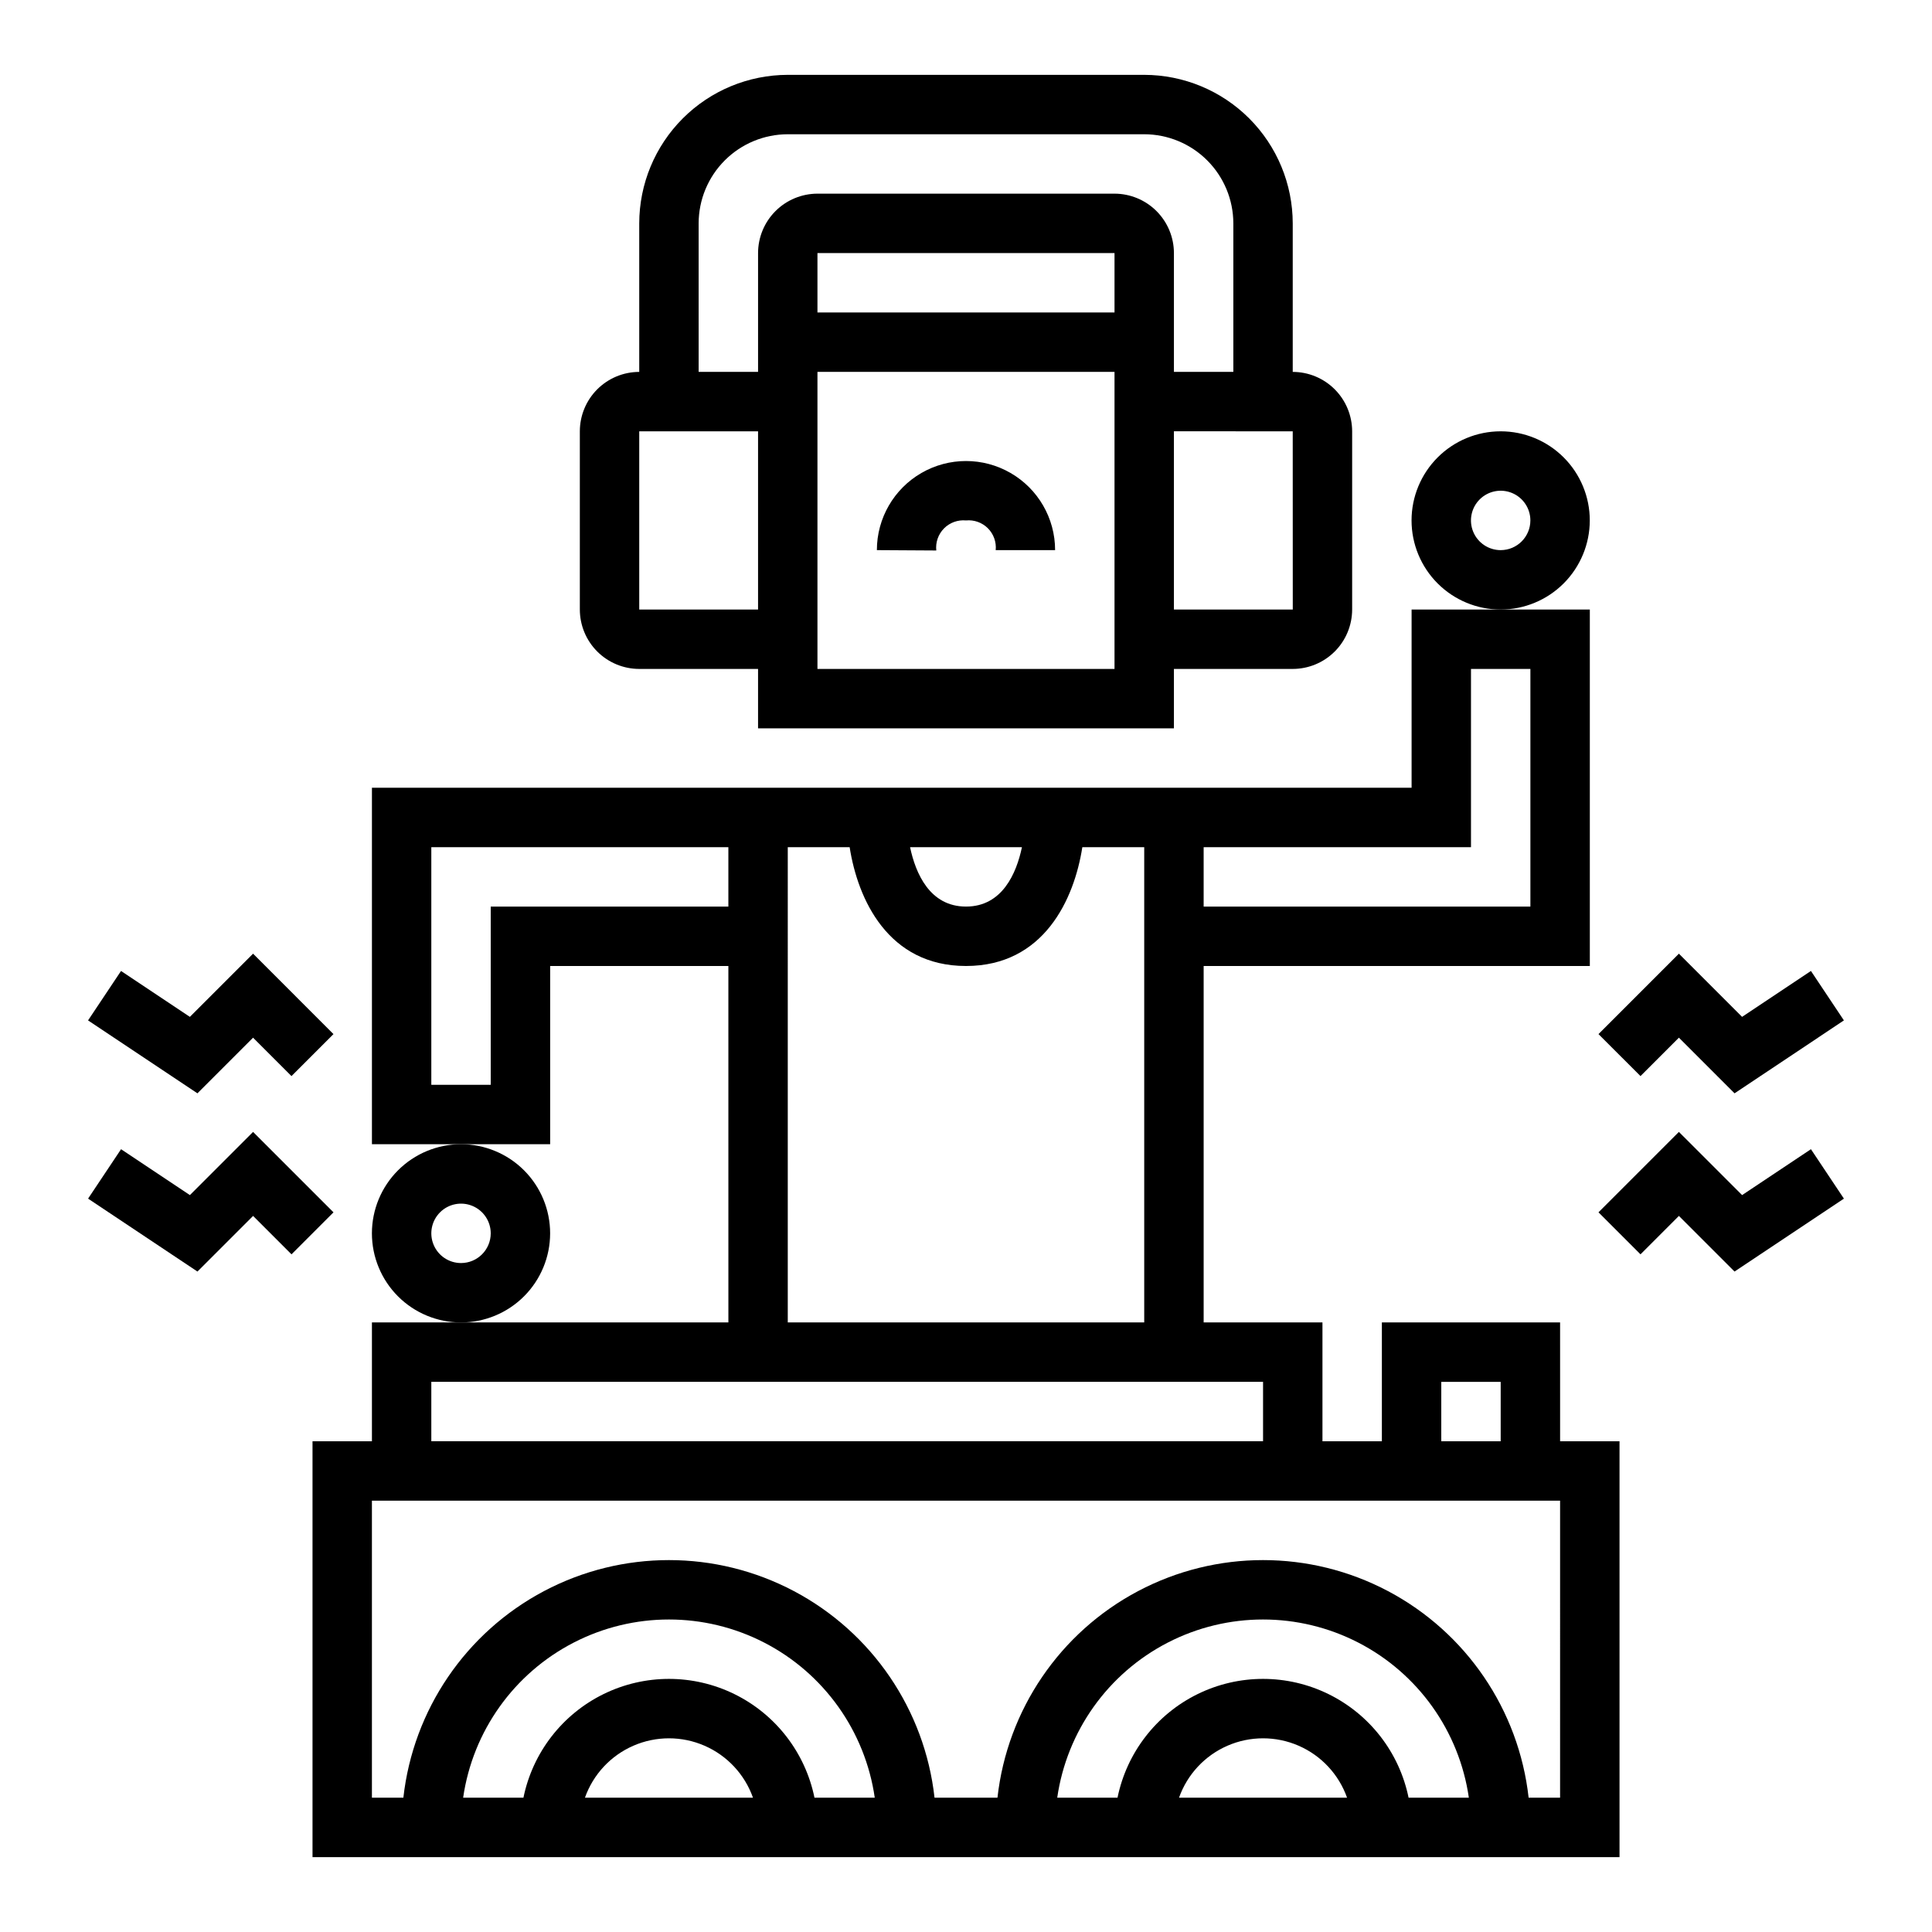
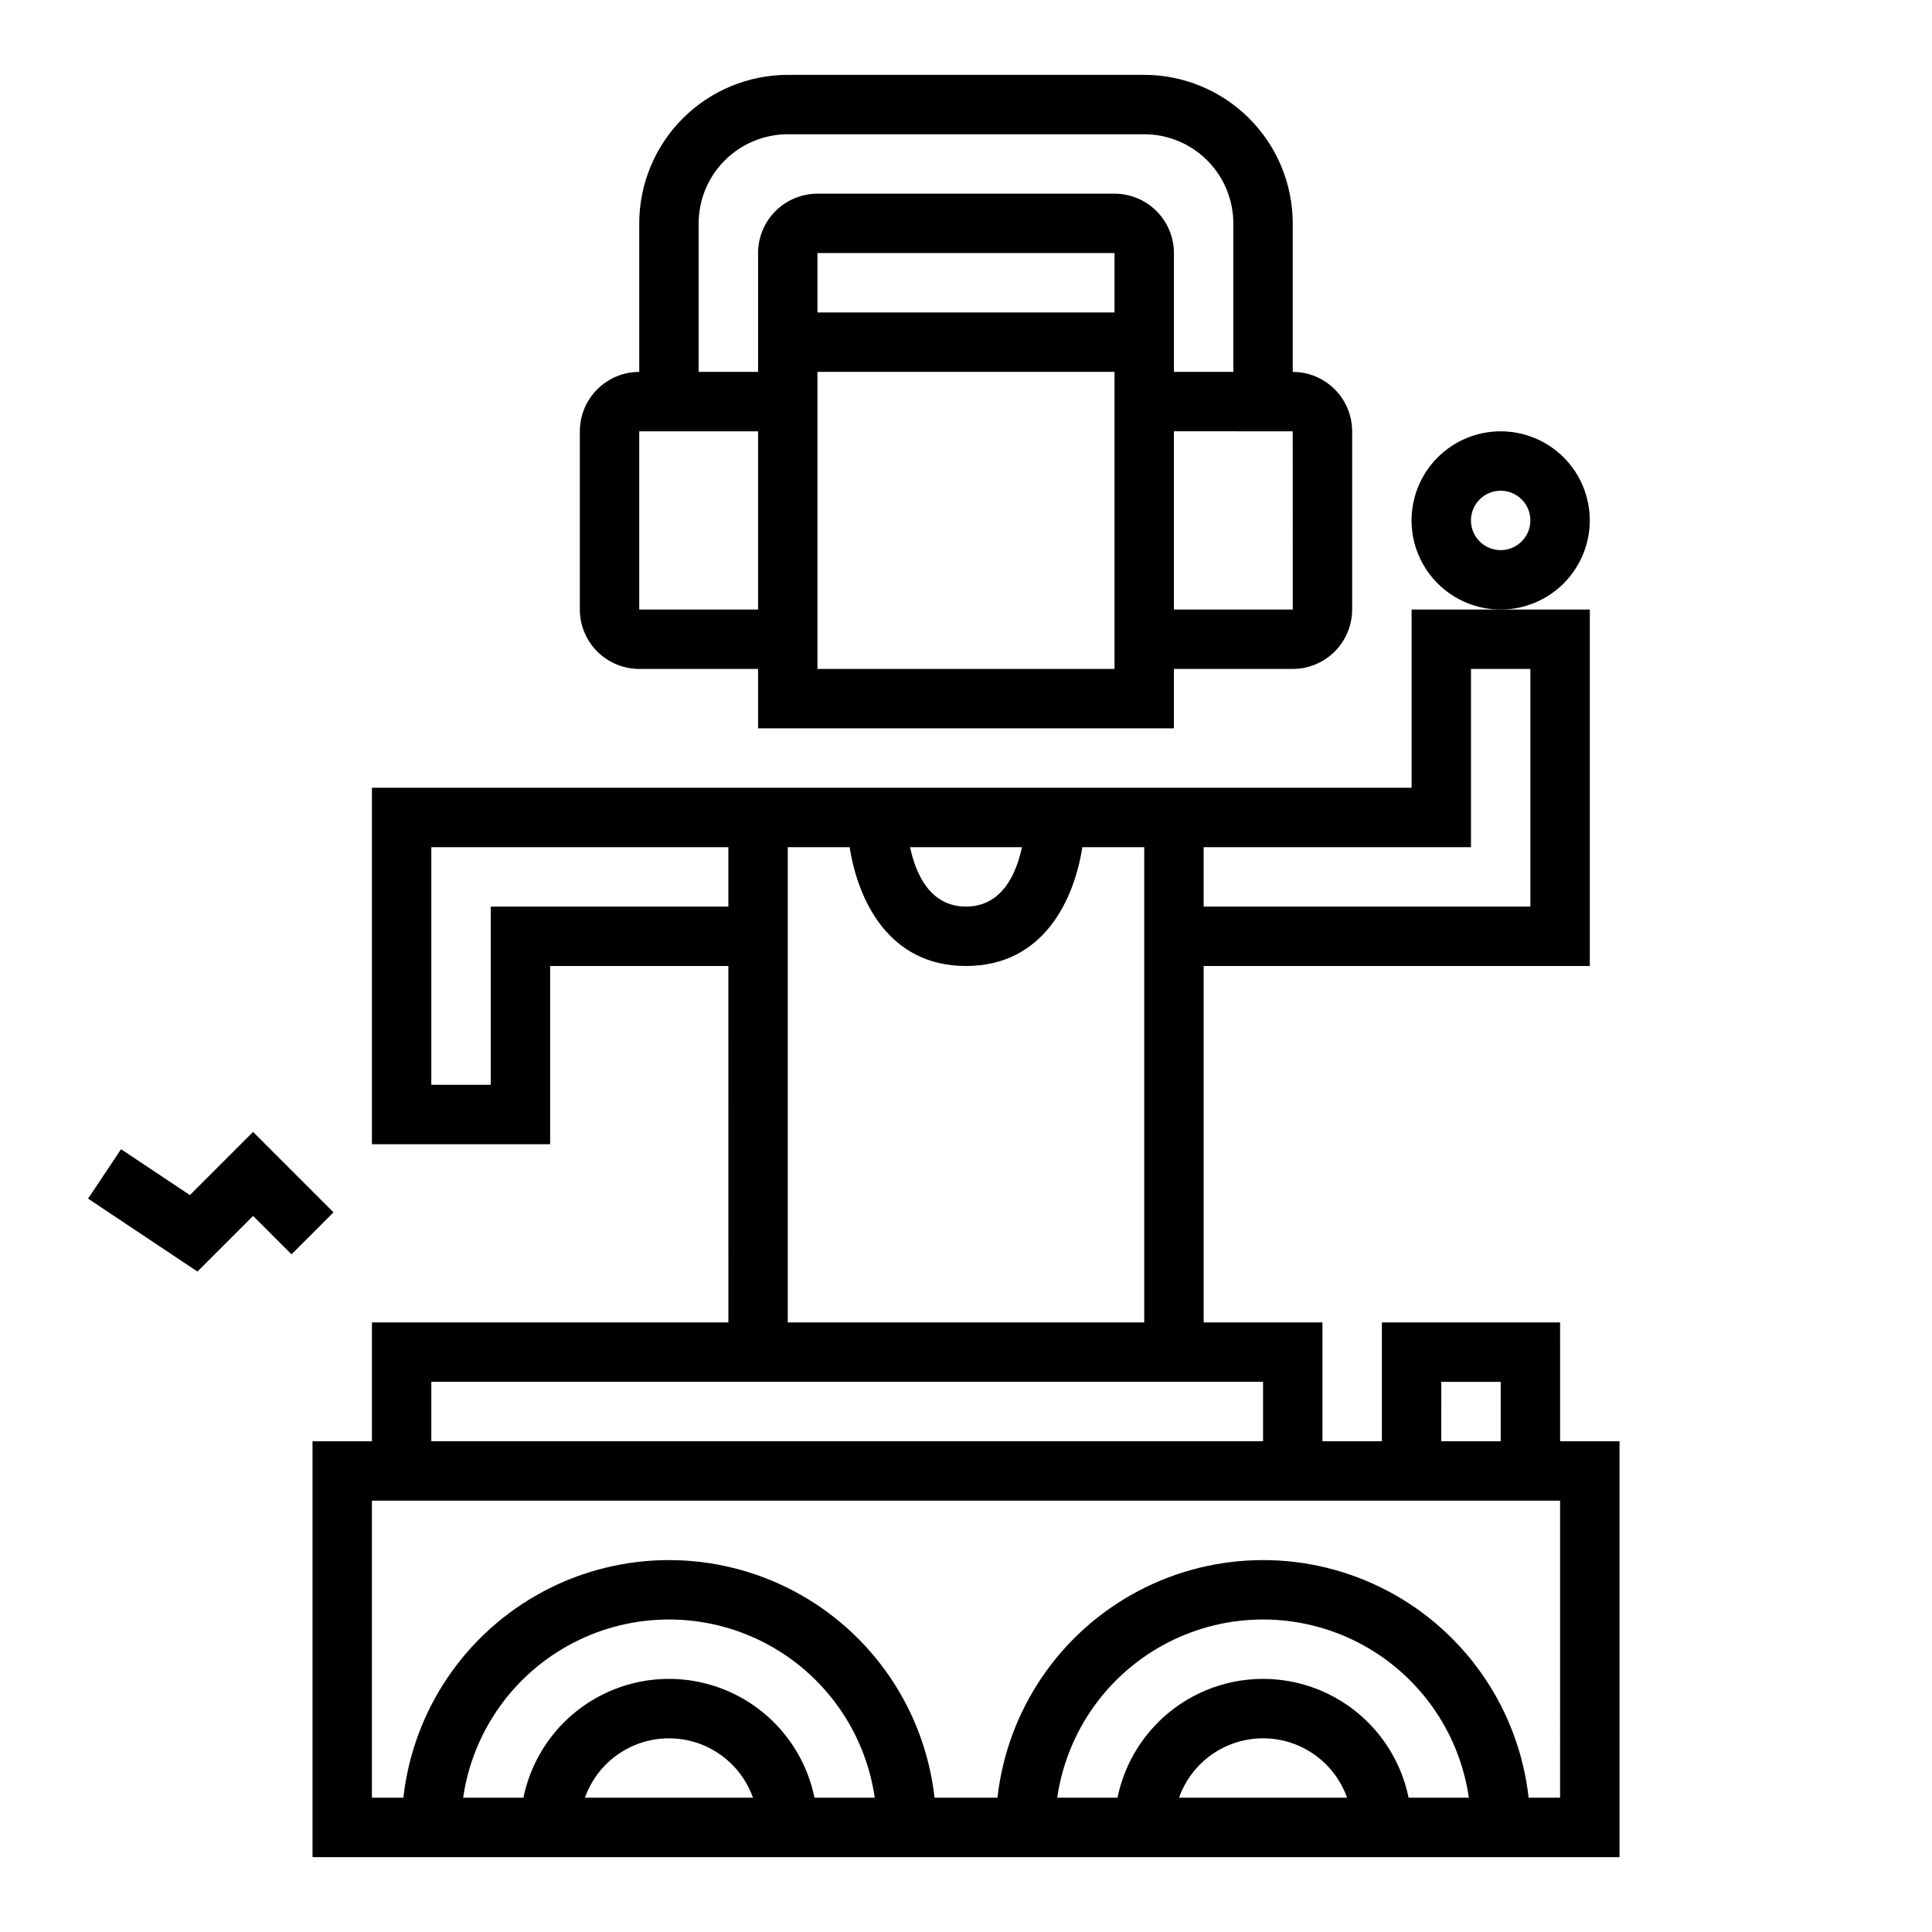
<svg xmlns="http://www.w3.org/2000/svg" fill="#000000" width="800px" height="800px" version="1.1" viewBox="144 144 512 512">
  <g>
    <path d="m455.1 337.02v-15.746h31.488c4.176-0.004 8.176-1.664 11.129-4.617 2.949-2.949 4.609-6.953 4.617-11.125v-47.234c-0.008-4.172-1.668-8.176-4.617-11.125-2.953-2.953-6.953-4.613-11.129-4.617v-39.359c-0.012-10.438-4.164-20.441-11.539-27.82-7.379-7.379-17.387-11.527-27.82-11.543h-94.465c-10.434 0.016-20.438 4.164-27.816 11.543-7.379 7.379-11.531 17.383-11.543 27.82v39.359c-4.176 0.004-8.176 1.664-11.129 4.617-2.949 2.949-4.609 6.953-4.613 11.125v47.234c0.004 4.172 1.664 8.176 4.613 11.125 2.953 2.953 6.953 4.613 11.129 4.617h31.488v15.742zm-15.742-15.742-78.723-0.004v-78.719h78.723zm0-94.465-78.723-0.004v-15.742h78.723zm47.23 31.488 0.012 47.23h-31.5v-47.234zm-157.44-55.105c0.008-6.262 2.5-12.266 6.926-16.691 4.43-4.43 10.43-6.918 16.691-6.926h94.465c6.262 0.008 12.266 2.496 16.691 6.926 4.426 4.426 6.918 10.43 6.926 16.691v39.359h-15.746v-31.488c-0.004-4.176-1.664-8.176-4.617-11.129-2.949-2.949-6.953-4.609-11.125-4.617h-78.723c-4.172 0.008-8.176 1.668-11.125 4.617-2.953 2.953-4.613 6.953-4.617 11.129v31.488h-15.746zm-15.742 102.34v-47.234h31.488v47.23z" />
-     <path d="m605.67 460.71-16.746-16.742-21.309 21.309 11.133 11.133 10.176-10.18 14.746 14.742 28.984-19.324-8.738-13.098z" />
-     <path d="m605.67 413.48-16.746-16.746-21.309 21.312 11.133 11.129 10.176-10.18 14.746 14.746 28.984-19.324-8.738-13.102z" />
    <path d="m211.07 443.97-16.746 16.742-18.246-12.16-8.738 13.098 28.984 19.324 14.746-14.742 10.18 10.18 11.129-11.133z" />
-     <path d="m194.32 413.48-18.246-12.164-8.738 13.102 28.984 19.324 14.746-14.746 10.18 10.18 11.129-11.129-21.309-21.312z" />
    <path d="m565.31 281.92c0-6.262-2.488-12.27-6.918-16.699-4.43-4.43-10.438-6.918-16.699-6.918-6.266 0-12.27 2.488-16.699 6.918-4.43 4.43-6.918 10.438-6.918 16.699s2.488 12.27 6.918 16.699c4.43 4.43 10.434 6.918 16.699 6.918 6.262-0.008 12.266-2.5 16.691-6.926s6.918-10.43 6.926-16.691zm-23.617 7.871c-3.184 0-6.055-1.918-7.273-4.859-1.219-2.941-0.543-6.328 1.707-8.578s5.637-2.926 8.578-1.707c2.941 1.219 4.859 4.09 4.859 7.273-0.004 4.348-3.527 7.867-7.871 7.871z" />
-     <path d="m289.79 470.85c0-6.266-2.488-12.27-6.914-16.699-4.43-4.43-10.438-6.918-16.699-6.918-6.266 0-12.273 2.488-16.699 6.918-4.43 4.43-6.918 10.434-6.918 16.699 0 6.262 2.488 12.27 6.918 16.699 4.426 4.43 10.434 6.914 16.699 6.914 6.258-0.004 12.262-2.496 16.691-6.922 4.426-4.43 6.918-10.43 6.922-16.691zm-23.617 7.871h0.004c-3.188 0-6.055-1.918-7.273-4.859s-0.547-6.328 1.707-8.578c2.25-2.254 5.637-2.926 8.578-1.707s4.859 4.09 4.859 7.273c-0.004 4.344-3.527 7.867-7.871 7.871z" />
    <path d="m557.44 494.46h-47.23v31.488h-15.746v-31.488h-31.484v-94.461h102.34v-94.465h-47.234v47.23h-275.52v94.465h47.23v-47.23h47.23l0.004 94.461h-94.465v31.488h-15.746v110.21h346.37v-110.21h-15.746zm-94.461-125.95h70.848v-47.234h15.742v62.977h-86.59zm62.977 141.7h15.742v15.742h-15.746zm-111.13-141.7c-1.449 6.879-5.184 15.742-14.824 15.742s-13.375-8.863-14.824-15.742zm-62.059 0h16.398c2.152 13.809 10.184 31.488 30.832 31.488 20.648 0 28.684-17.68 30.832-31.488h16.402v125.95h-94.465zm-78.719 15.742v47.23l-15.746 0.004v-62.977h78.723v15.742zm-15.746 125.95h220.42v15.742h-220.42zm40.711 110.21c2.184-6.176 6.836-11.168 12.844-13.781 6.012-2.613 12.836-2.613 18.844 0 6.008 2.613 10.66 7.606 12.848 13.781zm60.832 0c-2.438-11.941-10.273-22.082-21.215-27.457-10.945-5.375-23.758-5.375-34.699 0-10.941 5.375-18.777 15.516-21.215 27.457h-15.98c2.547-17.633 13.465-32.949 29.301-41.109 15.84-8.16 34.648-8.16 50.484 0 15.84 8.16 26.754 23.477 29.301 41.109zm96.609 0c2.184-6.176 6.836-11.168 12.844-13.781 6.008-2.613 12.836-2.613 18.844 0 6.008 2.613 10.66 7.606 12.844 13.781zm60.832 0c-2.441-11.941-10.273-22.082-21.219-27.457-10.941-5.375-23.754-5.375-34.695 0-10.945 5.375-18.777 15.516-21.219 27.457h-15.977c2.547-17.633 13.461-32.949 29.301-41.109 15.84-8.16 34.645-8.16 50.484 0 15.84 8.16 26.754 23.477 29.301 41.109zm40.152 0h-8.336c-2.598-23.293-16.551-43.793-37.266-54.754-20.719-10.957-45.516-10.957-66.234 0-20.715 10.961-34.668 31.461-37.266 54.754h-16.676c-2.594-23.293-16.547-43.793-37.266-54.754-20.719-10.957-45.516-10.957-66.234 0-20.715 10.961-34.668 31.461-37.266 54.754h-8.336v-78.719h314.88z" />
-     <path d="m400 281.92c2.144-0.211 4.269 0.551 5.797 2.074 1.523 1.527 2.285 3.652 2.074 5.797h15.742c0-8.438-4.5-16.23-11.809-20.449-7.305-4.219-16.309-4.219-23.613 0-7.309 4.219-11.809 12.012-11.809 20.449l15.742 0.094c-0.23-2.16 0.523-4.305 2.047-5.852 1.527-1.543 3.664-2.316 5.828-2.113z" />
  </g>
</svg>